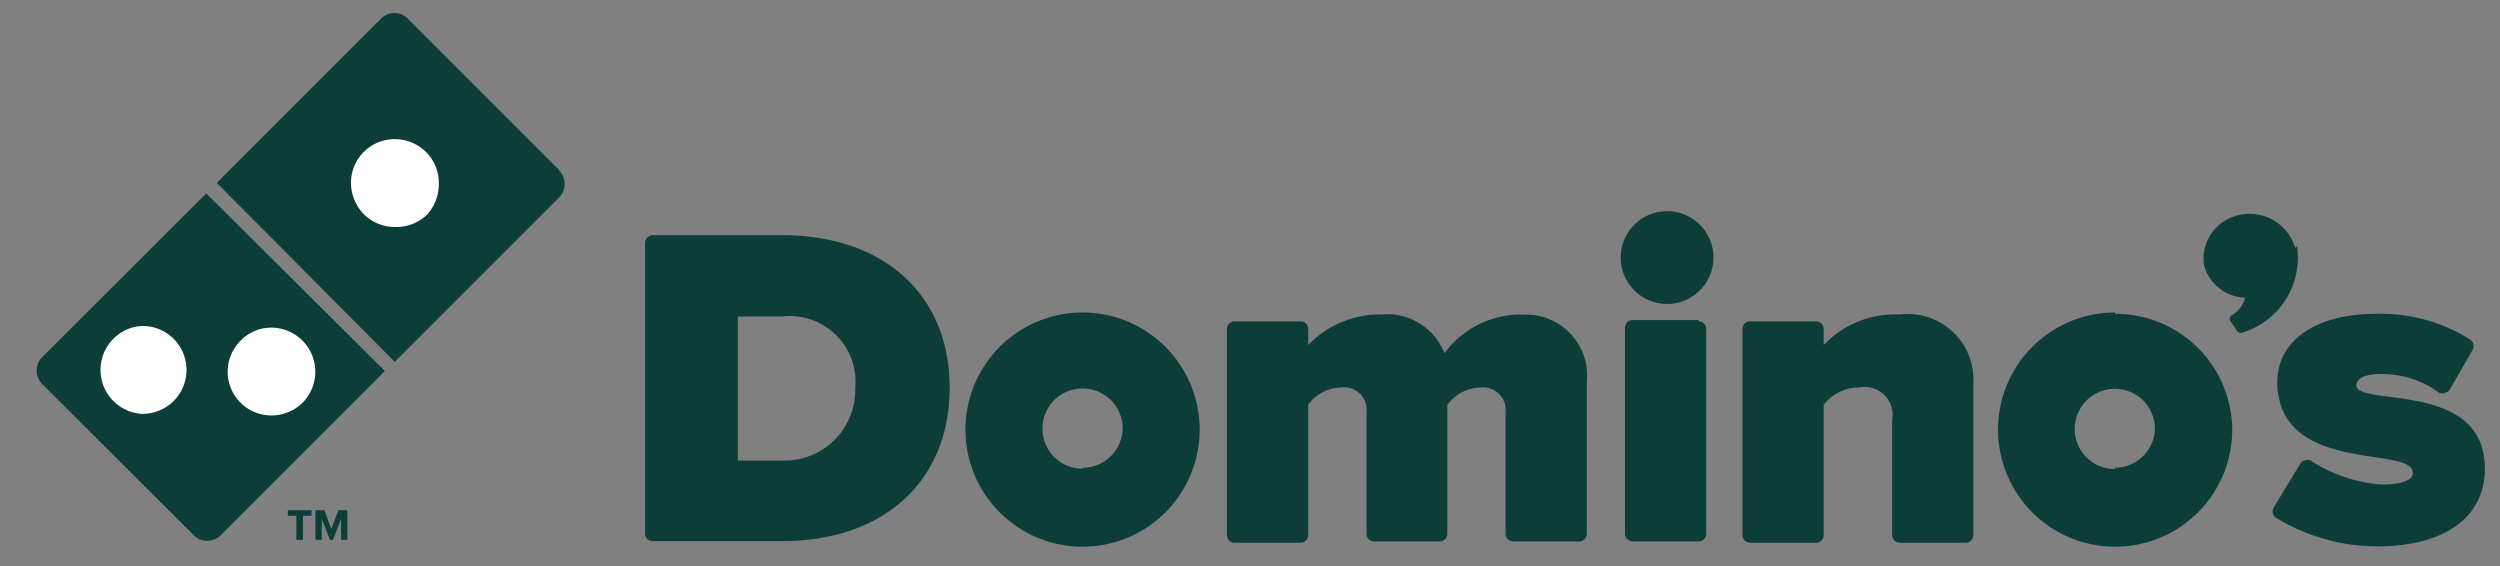
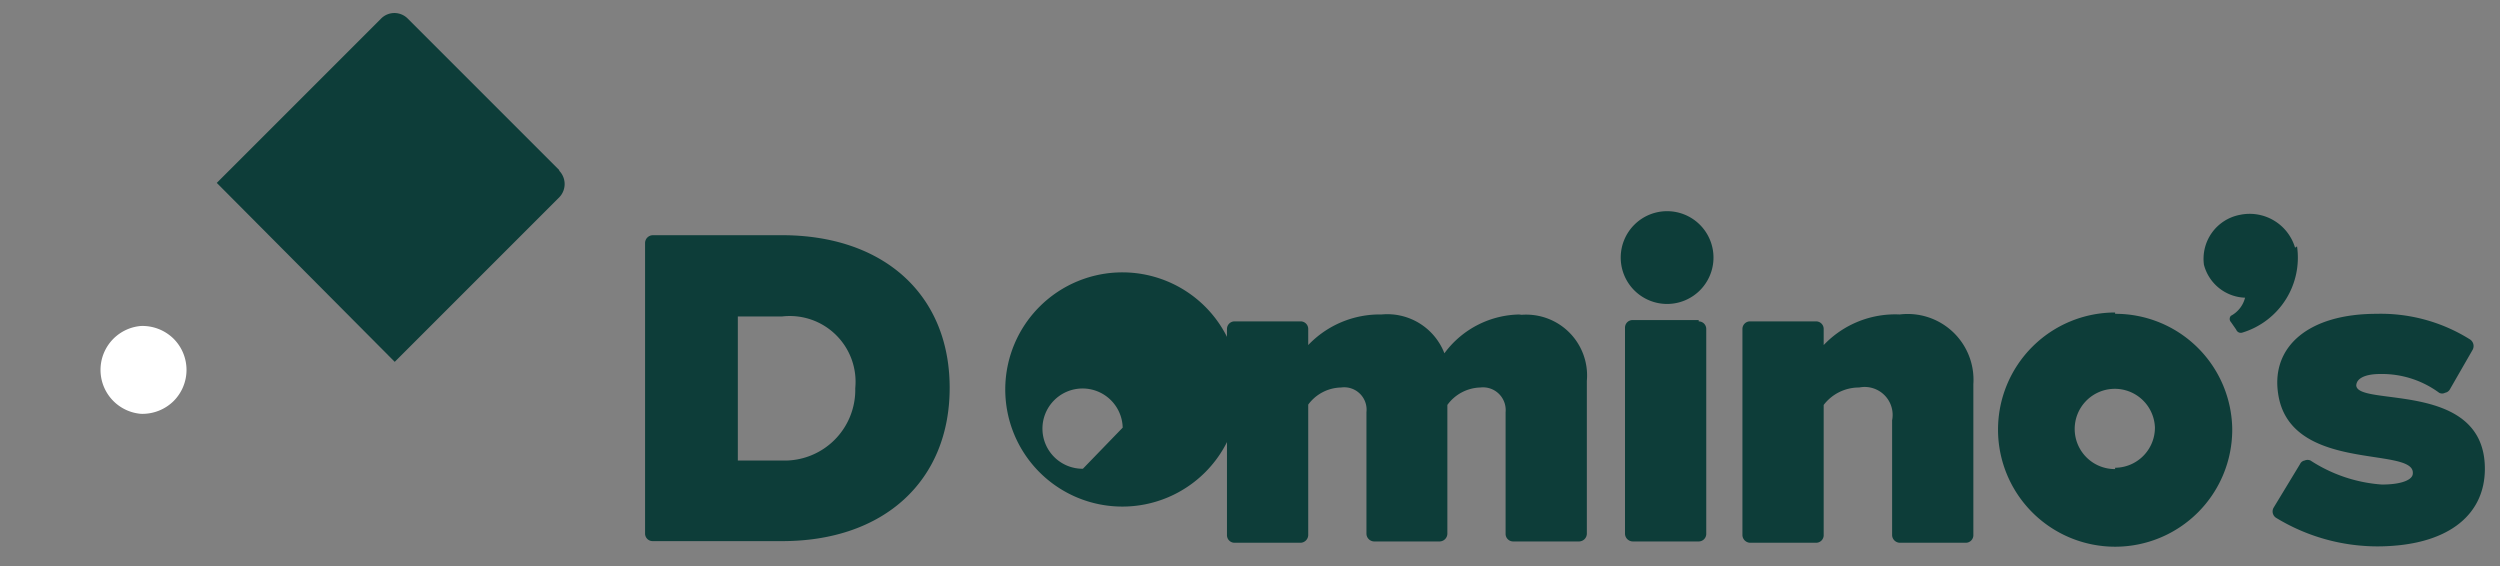
<svg xmlns="http://www.w3.org/2000/svg" id="Layer_1" data-name="Layer 1" viewBox="0 0 76 17.21">
  <rect x="0" y="0" width="76" height="17.21" fill="#808080" stroke="none" />
  <defs>
    <style>.cls-1{fill:#0d3d39;}.cls-2{fill:#fff;}</style>
  </defs>
  <title>dominos-sri-lanka</title>
  <path class="cls-1" d="M23.77,14H22.43V9.62h1.35A2,2,0,0,1,26,11.8,2.15,2.15,0,0,1,23.77,14m0-6.85H19.85a.24.24,0,0,0-.24.24v8.83a.23.23,0,0,0,.24.23h3.93c3.09,0,5.09-1.83,5.09-4.66s-2-4.64-5.1-4.64" />
  <path class="cls-1" d="M46.26,9.56a2.89,2.89,0,0,0-2.35,1.18A1.86,1.86,0,0,0,42,9.56a3,3,0,0,0-2.23.93V10a.23.23,0,0,0-.24-.23h-2a.23.23,0,0,0-.23.23v6.27a.23.23,0,0,0,.23.23h2a.24.24,0,0,0,.24-.23V12.3a1.27,1.27,0,0,1,1-.52.68.68,0,0,1,.77.75v3.7a.24.24,0,0,0,.23.23h2a.24.24,0,0,0,.23-.23V12.31a1.28,1.28,0,0,1,1-.53.69.69,0,0,1,.77.75v3.7a.23.23,0,0,0,.23.23h2a.24.24,0,0,0,.24-.23V11.58a1.85,1.85,0,0,0-2.08-2" />
  <path class="cls-1" d="M51.64,9.73h-2a.23.23,0,0,0-.24.23v6.27a.24.24,0,0,0,.24.23h2a.23.23,0,0,0,.23-.23V10a.23.23,0,0,0-.23-.23" />
  <path class="cls-1" d="M50.68,6.42a1.41,1.41,0,1,0,1.41,1.41,1.41,1.41,0,0,0-1.41-1.41" />
  <path class="cls-1" d="M57.76,9.56a3,3,0,0,0-2.32.93V10a.23.23,0,0,0-.23-.23h-2a.23.23,0,0,0-.24.23v6.27a.24.24,0,0,0,.24.23h2a.23.23,0,0,0,.23-.23V12.31a1.35,1.35,0,0,1,1.08-.53.85.85,0,0,1,1,1v3.49a.24.24,0,0,0,.24.23h2a.23.23,0,0,0,.23-.23V11.68a2,2,0,0,0-2.24-2.12" />
-   <path class="cls-1" d="M32.92,14.25A1.22,1.22,0,1,1,34.13,13a1.22,1.22,0,0,1-1.21,1.22m0-4.72a3.56,3.56,0,1,0,3.55,3.55,3.56,3.56,0,0,0-3.55-3.55" />
+   <path class="cls-1" d="M32.92,14.25A1.22,1.22,0,1,1,34.13,13m0-4.72a3.56,3.56,0,1,0,3.55,3.55,3.56,3.56,0,0,0-3.55-3.55" />
  <path class="cls-1" d="M64.3,14.26A1.22,1.22,0,1,1,65.51,13a1.22,1.22,0,0,1-1.21,1.22m0-4.72a3.56,3.56,0,1,0,3.56,3.55A3.55,3.55,0,0,0,64.3,9.54" />
  <path class="cls-1" d="M69.77,7.53h0a1.44,1.44,0,0,0-1.67-1A1.36,1.36,0,0,0,67,8.05a1.34,1.34,0,0,0,1.25,1,.86.86,0,0,1-.43.55.14.14,0,0,0,0,.19l.16.23a.15.15,0,0,0,.19.09,2.38,2.38,0,0,0,1.66-2.62" />
  <path class="cls-1" d="M71.63,11.73c0-.25.32-.36.72-.36a2.93,2.93,0,0,1,1.8.57.19.19,0,0,0,.18,0,.21.21,0,0,0,.15-.11l.69-1.2a.24.24,0,0,0-.08-.31,5.1,5.1,0,0,0-2.84-.78c-2.08,0-3.19,1-3,2.39.32,2.47,4.16,1.62,4.1,2.46,0,.2-.35.34-.94.34A4.55,4.55,0,0,1,70.24,14a.22.22,0,0,0-.18,0,.19.19,0,0,0-.14.11l-.8,1.32a.23.23,0,0,0,.07.31,5.93,5.93,0,0,0,3.07.87c2.08,0,3.28-.9,3.28-2.36,0-2.71-3.9-1.87-3.91-2.54" />
  <path class="cls-1" d="M17,5.17,12.39.56a.57.57,0,0,0-.8,0l-5,5L12,11l5-5a.58.58,0,0,0,0-.81" />
-   <path class="cls-1" d="M1.28,10.86a.58.58,0,0,0,0,.81L5.9,16.28a.55.55,0,0,0,.4.16.57.57,0,0,0,.4-.16l5-5L6.27,5.88Z" />
-   <polygon class="cls-1" points="9.01 16.41 9.01 15.68 8.75 15.68 8.75 15.51 9.47 15.51 9.47 15.68 9.21 15.68 9.21 16.41 9.01 16.41" />
-   <polygon class="cls-1" points="10.37 16.41 10.37 15.77 10.12 16.41 10.03 16.41 9.78 15.77 9.78 16.41 9.59 16.41 9.59 15.51 9.86 15.51 10.07 16.08 10.29 15.51 10.56 15.51 10.56 16.41 10.37 16.41" />
-   <path class="cls-2" d="M13,6.51A1.35,1.35,0,0,1,12,6.9a1.33,1.33,0,0,1-.94-.39,1.37,1.37,0,0,1-.39-1A1.33,1.33,0,0,1,12,4.23a1.35,1.35,0,0,1,.95.39,1.33,1.33,0,0,1,.39.94,1.37,1.37,0,0,1-.39,1" />
  <path class="cls-2" d="M5.28,12.19a1.35,1.35,0,0,1-1,.39,1.34,1.34,0,0,1,0-2.67,1.35,1.35,0,0,1,1,.39,1.34,1.34,0,0,1,0,1.89" />
-   <path class="cls-2" d="M7.31,10.36a1.3,1.3,0,0,1,.94-.4,1.34,1.34,0,0,1,.95,2.28,1.35,1.35,0,0,1-.95.39,1.33,1.33,0,0,1-.94-2.27" />
</svg>